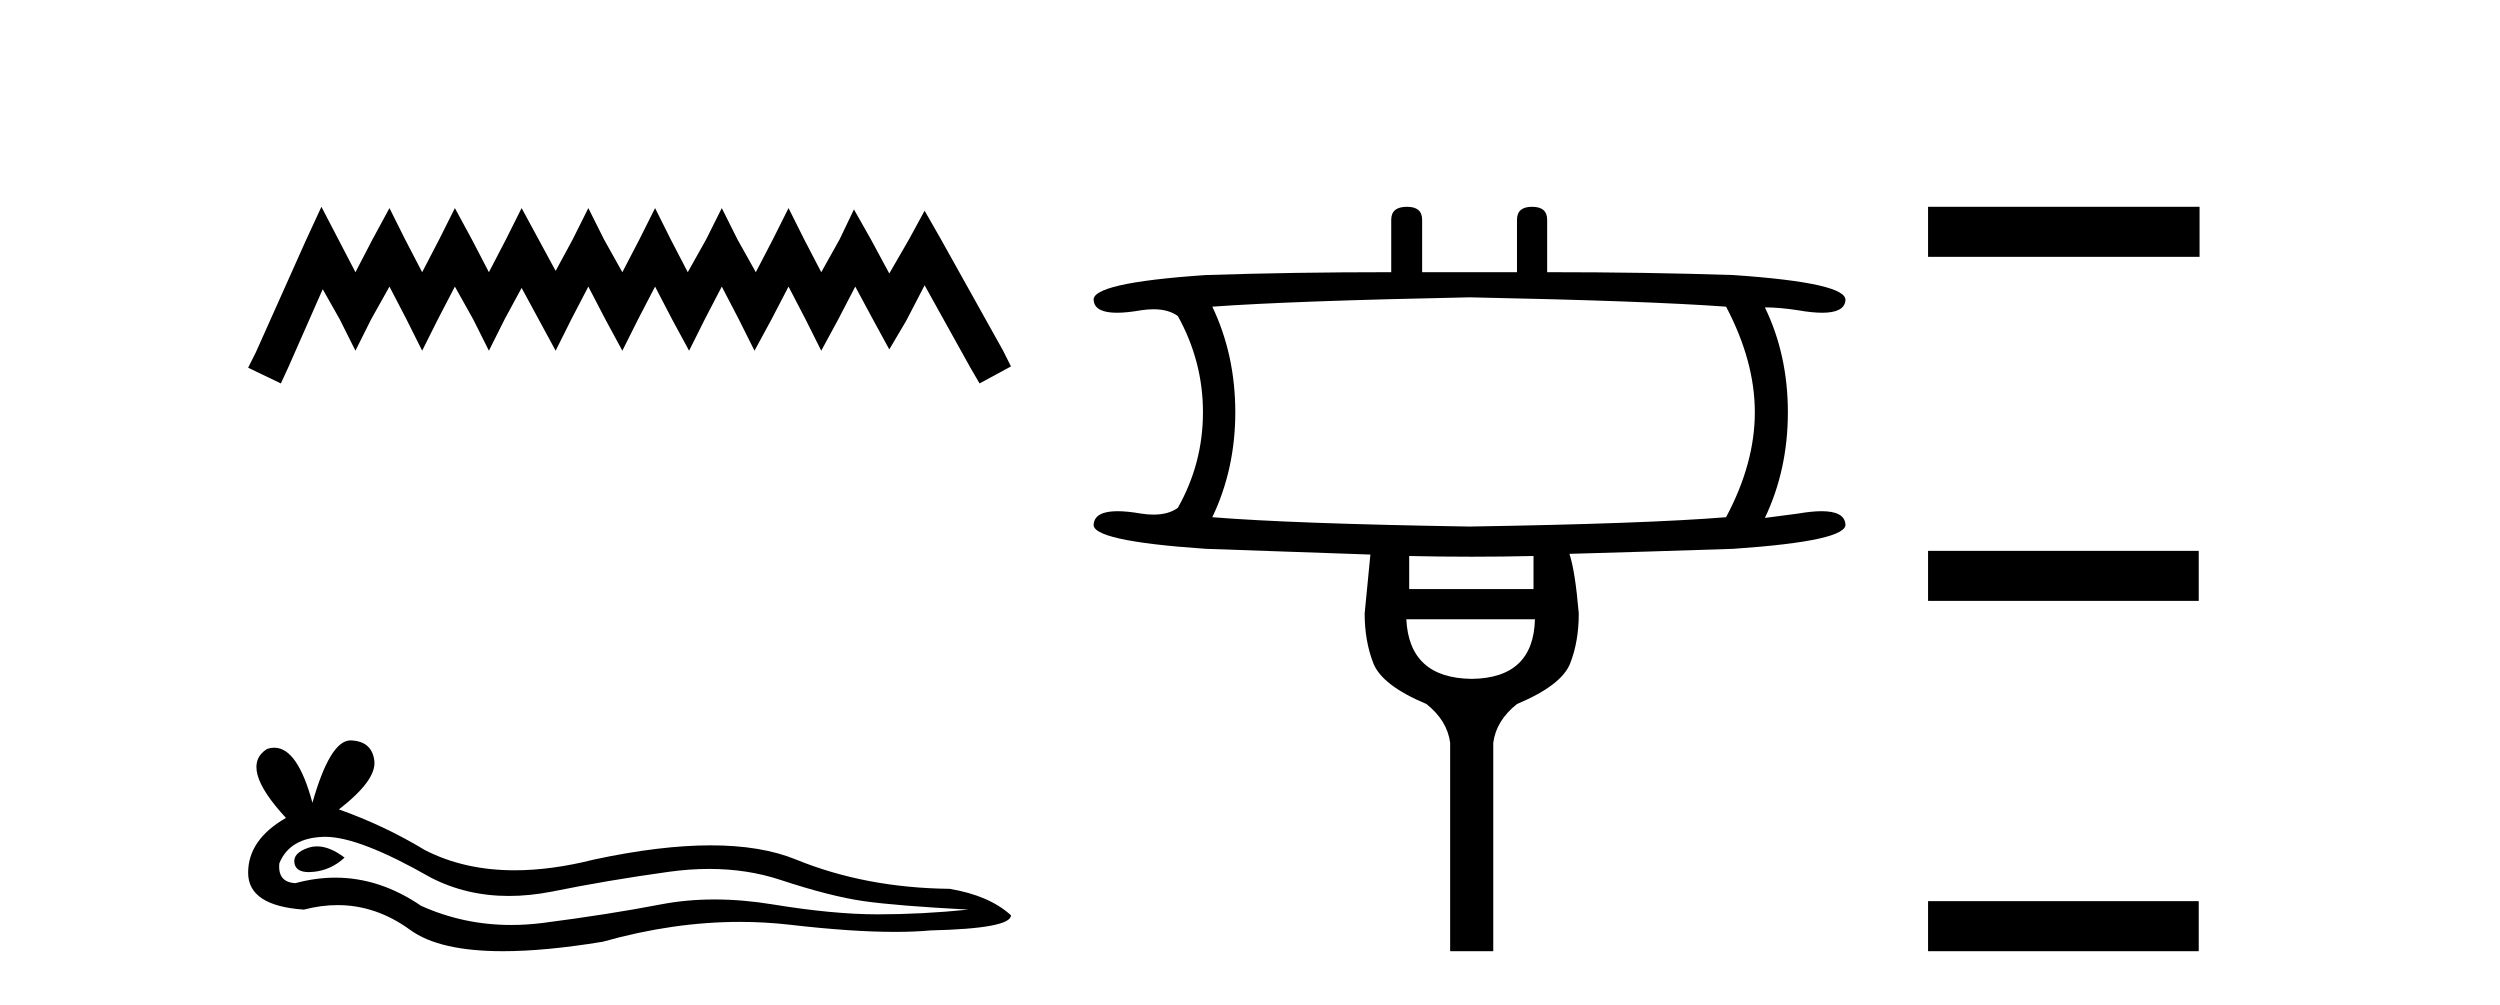
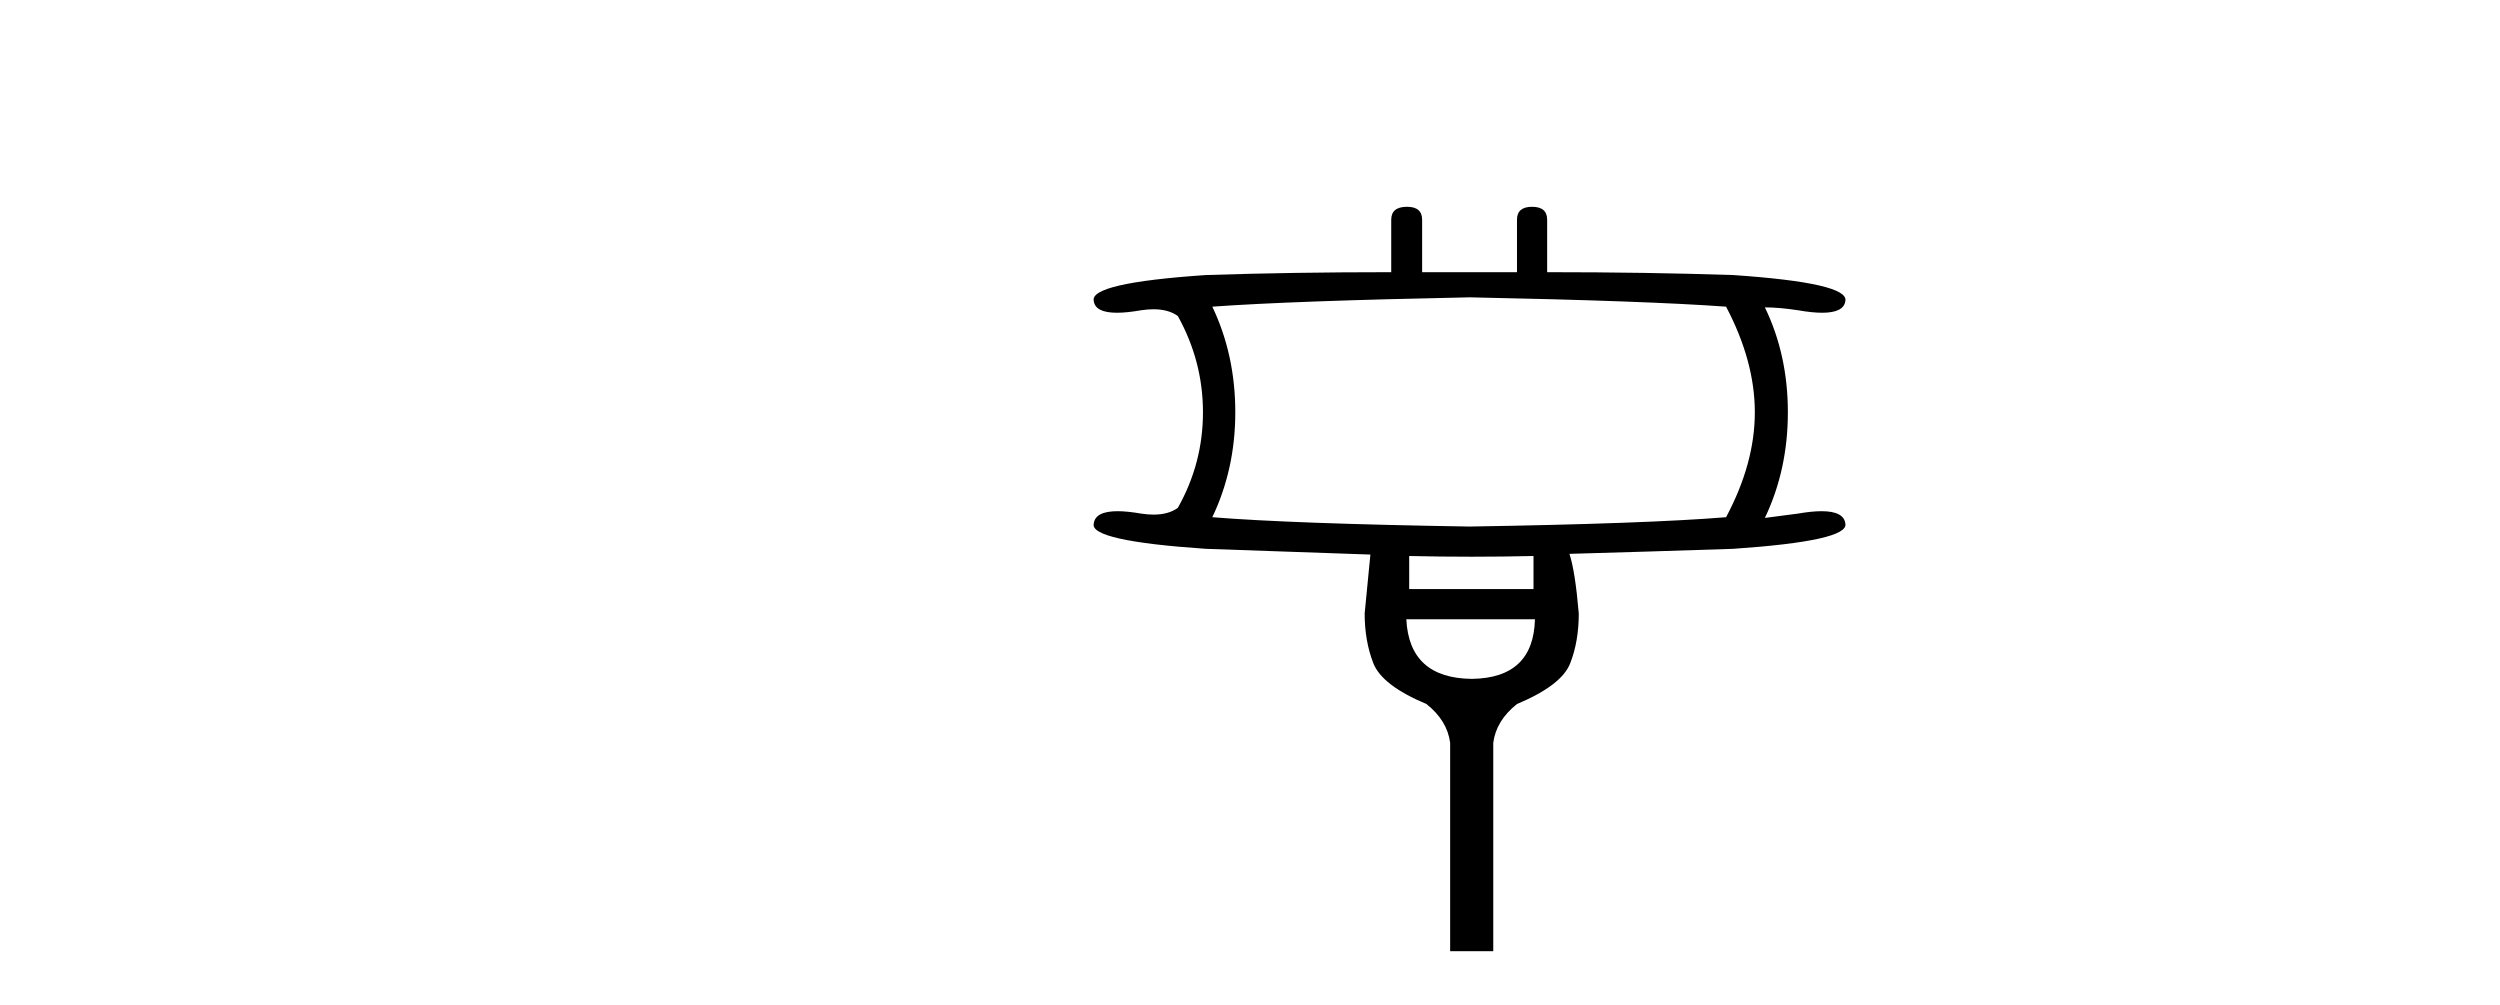
<svg xmlns="http://www.w3.org/2000/svg" width="102.0" height="41.0">
-   <path d="M 13.114 8.437 L 12.473 9.825 L 10.444 14.363 L 10.124 15.003 L 11.459 15.644 L 11.779 14.95 L 13.167 11.8 L 13.861 13.028 L 14.502 14.309 L 15.142 13.028 L 15.89 11.693 L 16.584 13.028 L 17.224 14.309 L 17.865 13.028 L 18.559 11.693 L 19.306 13.028 L 19.947 14.309 L 20.588 13.028 L 21.282 11.747 L 21.976 13.028 L 22.67 14.309 L 23.31 13.028 L 24.004 11.693 L 24.698 13.028 L 25.392 14.309 L 26.033 13.028 L 26.727 11.693 L 27.421 13.028 L 28.115 14.309 L 28.755 13.028 L 29.449 11.693 L 30.143 13.028 L 30.784 14.309 L 31.478 13.028 L 32.172 11.693 L 32.866 13.028 L 33.507 14.309 L 34.201 13.028 L 34.895 11.693 L 35.642 13.081 L 36.283 14.256 L 36.977 13.081 L 37.724 11.64 L 39.593 15.003 L 39.966 15.644 L 41.248 14.95 L 40.927 14.309 L 38.365 9.718 L 37.724 8.597 L 37.084 9.771 L 36.283 11.159 L 35.535 9.771 L 34.841 8.544 L 34.254 9.771 L 33.507 11.106 L 32.813 9.771 L 32.172 8.49 L 31.531 9.771 L 30.837 11.106 L 30.09 9.771 L 29.449 8.49 L 28.809 9.771 L 28.061 11.106 L 27.367 9.771 L 26.727 8.49 L 26.086 9.771 L 25.392 11.106 L 24.645 9.771 L 24.004 8.49 L 23.364 9.771 L 22.67 11.053 L 21.976 9.771 L 21.282 8.49 L 20.641 9.771 L 19.947 11.106 L 19.253 9.771 L 18.559 8.49 L 17.918 9.771 L 17.224 11.106 L 16.53 9.771 L 15.89 8.49 L 15.196 9.771 L 14.502 11.106 L 13.808 9.771 L 13.114 8.437 Z" style="fill:#000000;stroke:none" />
-   <path d="M 12.938 34.532 Q 12.76 34.532 12.592 34.586 Q 11.937 34.798 12.014 35.223 Q 12.079 35.582 12.6 35.582 Q 12.695 35.582 12.805 35.57 Q 13.518 35.493 14.058 34.991 Q 13.455 34.532 12.938 34.532 ZM 13.272 34.142 Q 14.664 34.142 17.568 35.801 Q 19.024 36.555 20.761 36.555 Q 21.6 36.555 22.504 36.38 Q 24.78 35.917 27.286 35.57 Q 28.138 35.452 28.936 35.452 Q 30.487 35.452 31.837 35.898 Q 33.881 36.572 35.231 36.765 Q 36.581 36.958 39.512 37.112 Q 37.622 37.305 35.81 37.305 Q 33.997 37.305 31.529 36.9 Q 30.295 36.698 29.152 36.698 Q 28.009 36.698 26.959 36.9 Q 24.857 37.305 22.176 37.652 Q 21.506 37.739 20.859 37.739 Q 18.917 37.739 17.182 36.958 Q 15.497 35.808 13.682 35.808 Q 12.88 35.808 12.053 36.033 Q 11.32 35.994 11.397 35.223 Q 11.821 34.181 13.21 34.143 Q 13.24 34.142 13.272 34.142 ZM 14.303 30.208 Q 13.469 30.208 12.747 32.754 Q 12.143 30.506 11.188 30.506 Q 11.046 30.506 10.896 30.556 Q 9.739 31.289 11.667 33.371 Q 10.124 34.258 10.124 35.608 Q 10.124 36.958 12.4 37.112 Q 13.103 36.928 13.774 36.928 Q 15.346 36.928 16.738 37.942 Q 17.93 38.809 20.517 38.809 Q 22.242 38.809 24.587 38.424 Q 27.467 37.613 30.184 37.613 Q 31.215 37.613 32.223 37.729 Q 34.742 38.021 36.513 38.021 Q 37.319 38.021 37.969 37.961 Q 41.248 37.884 41.248 37.344 Q 40.36 36.534 38.741 36.264 Q 35.308 36.225 32.474 35.068 Q 31.056 34.49 28.998 34.49 Q 26.939 34.49 24.24 35.068 Q 22.499 35.508 20.998 35.508 Q 18.941 35.508 17.336 34.683 Q 15.678 33.68 13.827 33.024 Q 15.369 31.829 15.273 31.038 Q 15.176 30.248 14.328 30.209 Q 14.315 30.208 14.303 30.208 Z" style="fill:#000000;stroke:none" />
-   <path d="M 59.958 12.131 Q 67.199 12.277 70.424 12.512 Q 71.597 14.74 71.597 16.822 Q 71.597 18.903 70.424 21.102 Q 67.199 21.366 59.958 21.483 Q 52.717 21.366 49.462 21.102 Q 50.4 19.138 50.4 16.822 Q 50.4 14.476 49.462 12.512 Q 52.717 12.277 59.958 12.131 ZM 62.567 22.685 L 62.567 24.034 L 57.495 24.034 L 57.495 22.685 Q 58.77 22.714 60.038 22.714 Q 61.306 22.714 62.567 22.685 ZM 62.626 25.265 Q 62.567 27.669 60.046 27.698 Q 57.495 27.669 57.378 25.265 ZM 57.407 8.437 Q 56.762 8.437 56.762 8.965 L 56.762 11.105 Q 52.717 11.105 49.198 11.222 Q 44.449 11.544 44.625 12.277 Q 44.685 12.76 45.573 12.76 Q 45.979 12.76 46.56 12.658 Q 46.829 12.618 47.063 12.618 Q 47.674 12.618 48.055 12.893 Q 49.081 14.74 49.081 16.822 Q 49.081 18.903 48.055 20.721 Q 47.674 20.996 47.063 20.996 Q 46.829 20.996 46.56 20.955 Q 45.996 20.857 45.595 20.857 Q 44.686 20.857 44.625 21.366 Q 44.449 22.069 49.198 22.392 Q 52.717 22.509 55.912 22.626 Q 55.736 24.473 55.678 25.03 Q 55.678 26.144 56.029 27.053 Q 56.381 27.962 58.199 28.724 Q 59.049 29.399 59.166 30.307 L 59.166 38.809 L 60.925 38.809 L 60.925 30.307 Q 61.043 29.399 61.893 28.724 Q 63.71 27.962 64.062 27.068 Q 64.414 26.174 64.414 25.03 Q 64.267 23.301 64.033 22.597 Q 67.199 22.509 70.717 22.392 Q 75.437 22.069 75.291 21.366 Q 75.23 20.857 74.32 20.857 Q 73.92 20.857 73.356 20.955 L 72.007 21.131 Q 72.945 19.167 72.945 16.822 Q 72.945 14.476 72.007 12.541 Q 72.594 12.541 73.356 12.658 Q 73.936 12.76 74.343 12.76 Q 75.23 12.76 75.291 12.277 Q 75.437 11.544 70.717 11.222 Q 67.199 11.105 63.124 11.105 L 63.124 8.965 Q 63.124 8.437 62.508 8.437 Q 61.893 8.437 61.893 8.965 L 61.893 11.105 L 58.023 11.105 L 58.023 8.965 Q 58.023 8.437 57.407 8.437 Z" style="fill:#000000;stroke:none" />
-   <path d="M 78.665 8.437 L 78.665 10.479 L 89.742 10.479 L 89.742 8.437 ZM 78.665 22.475 L 78.665 24.516 L 89.708 24.516 L 89.708 22.475 ZM 78.665 36.767 L 78.665 38.809 L 89.708 38.809 L 89.708 36.767 Z" style="fill:#000000;stroke:none" />
+   <path d="M 59.958 12.131 Q 67.199 12.277 70.424 12.512 Q 71.597 14.74 71.597 16.822 Q 71.597 18.903 70.424 21.102 Q 67.199 21.366 59.958 21.483 Q 52.717 21.366 49.462 21.102 Q 50.4 19.138 50.4 16.822 Q 50.4 14.476 49.462 12.512 Q 52.717 12.277 59.958 12.131 M 62.567 22.685 L 62.567 24.034 L 57.495 24.034 L 57.495 22.685 Q 58.77 22.714 60.038 22.714 Q 61.306 22.714 62.567 22.685 ZM 62.626 25.265 Q 62.567 27.669 60.046 27.698 Q 57.495 27.669 57.378 25.265 ZM 57.407 8.437 Q 56.762 8.437 56.762 8.965 L 56.762 11.105 Q 52.717 11.105 49.198 11.222 Q 44.449 11.544 44.625 12.277 Q 44.685 12.76 45.573 12.76 Q 45.979 12.76 46.56 12.658 Q 46.829 12.618 47.063 12.618 Q 47.674 12.618 48.055 12.893 Q 49.081 14.74 49.081 16.822 Q 49.081 18.903 48.055 20.721 Q 47.674 20.996 47.063 20.996 Q 46.829 20.996 46.56 20.955 Q 45.996 20.857 45.595 20.857 Q 44.686 20.857 44.625 21.366 Q 44.449 22.069 49.198 22.392 Q 52.717 22.509 55.912 22.626 Q 55.736 24.473 55.678 25.03 Q 55.678 26.144 56.029 27.053 Q 56.381 27.962 58.199 28.724 Q 59.049 29.399 59.166 30.307 L 59.166 38.809 L 60.925 38.809 L 60.925 30.307 Q 61.043 29.399 61.893 28.724 Q 63.71 27.962 64.062 27.068 Q 64.414 26.174 64.414 25.03 Q 64.267 23.301 64.033 22.597 Q 67.199 22.509 70.717 22.392 Q 75.437 22.069 75.291 21.366 Q 75.23 20.857 74.32 20.857 Q 73.92 20.857 73.356 20.955 L 72.007 21.131 Q 72.945 19.167 72.945 16.822 Q 72.945 14.476 72.007 12.541 Q 72.594 12.541 73.356 12.658 Q 73.936 12.76 74.343 12.76 Q 75.23 12.76 75.291 12.277 Q 75.437 11.544 70.717 11.222 Q 67.199 11.105 63.124 11.105 L 63.124 8.965 Q 63.124 8.437 62.508 8.437 Q 61.893 8.437 61.893 8.965 L 61.893 11.105 L 58.023 11.105 L 58.023 8.965 Q 58.023 8.437 57.407 8.437 Z" style="fill:#000000;stroke:none" />
</svg>